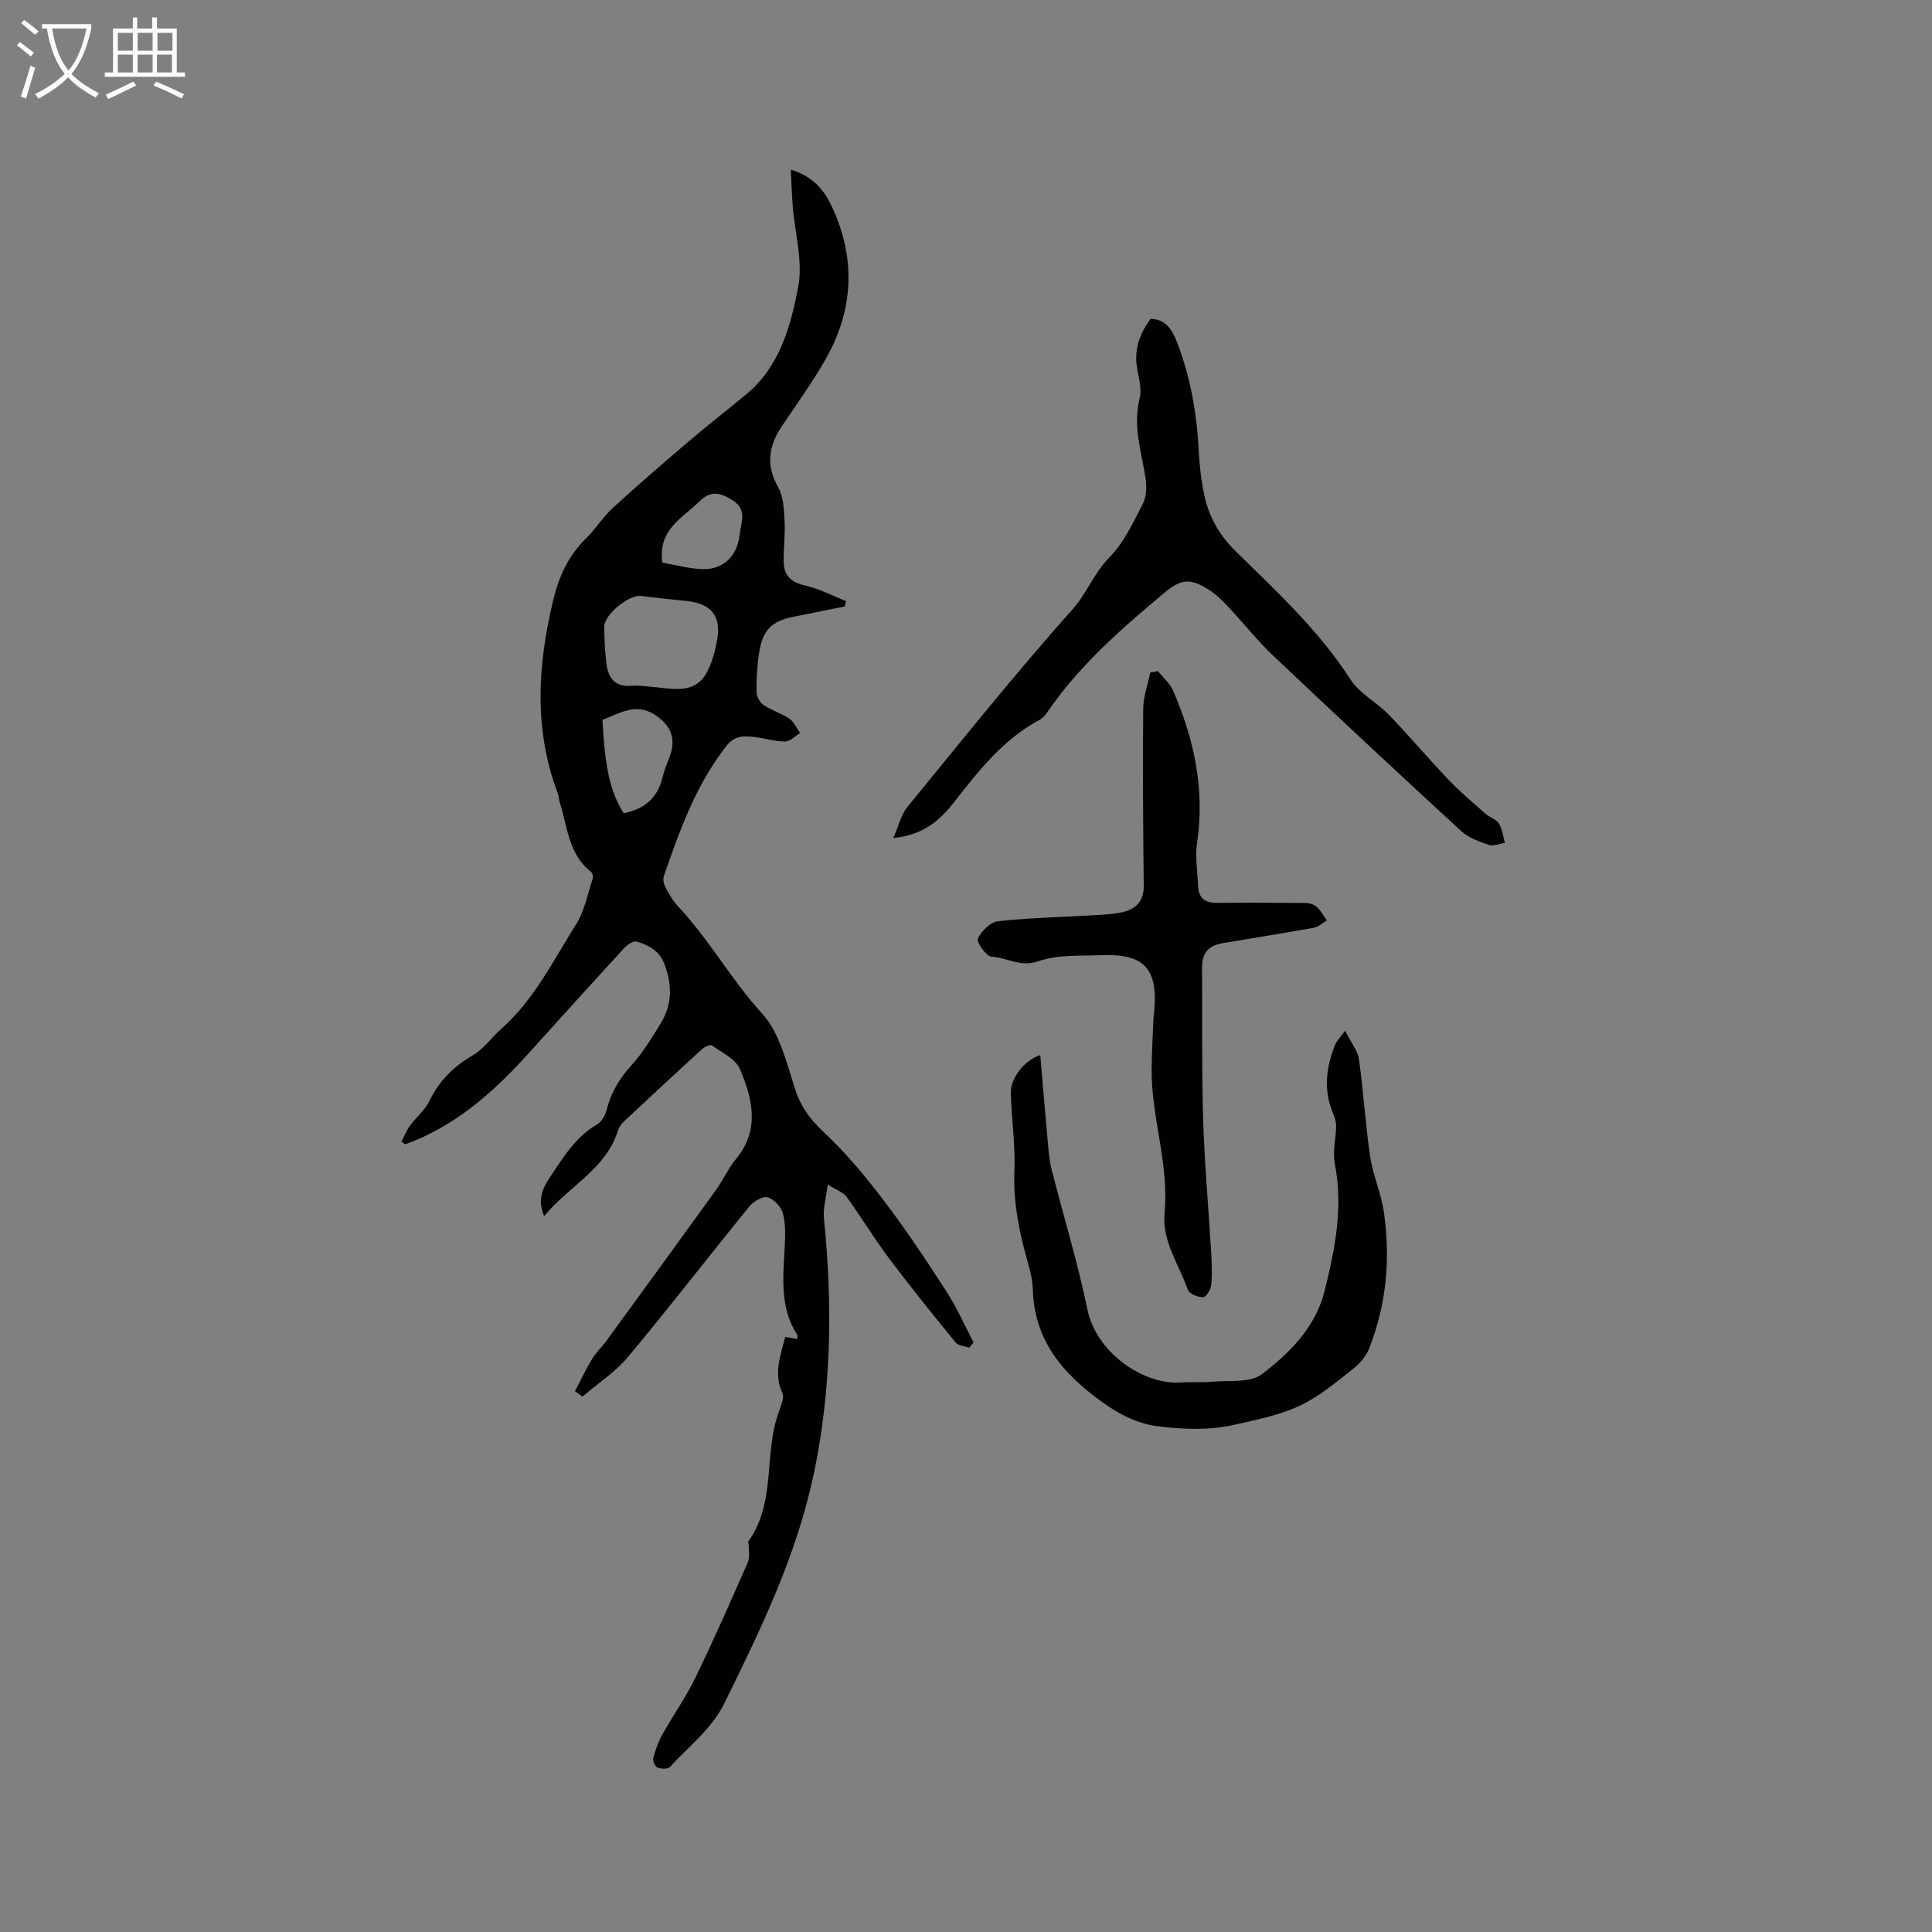
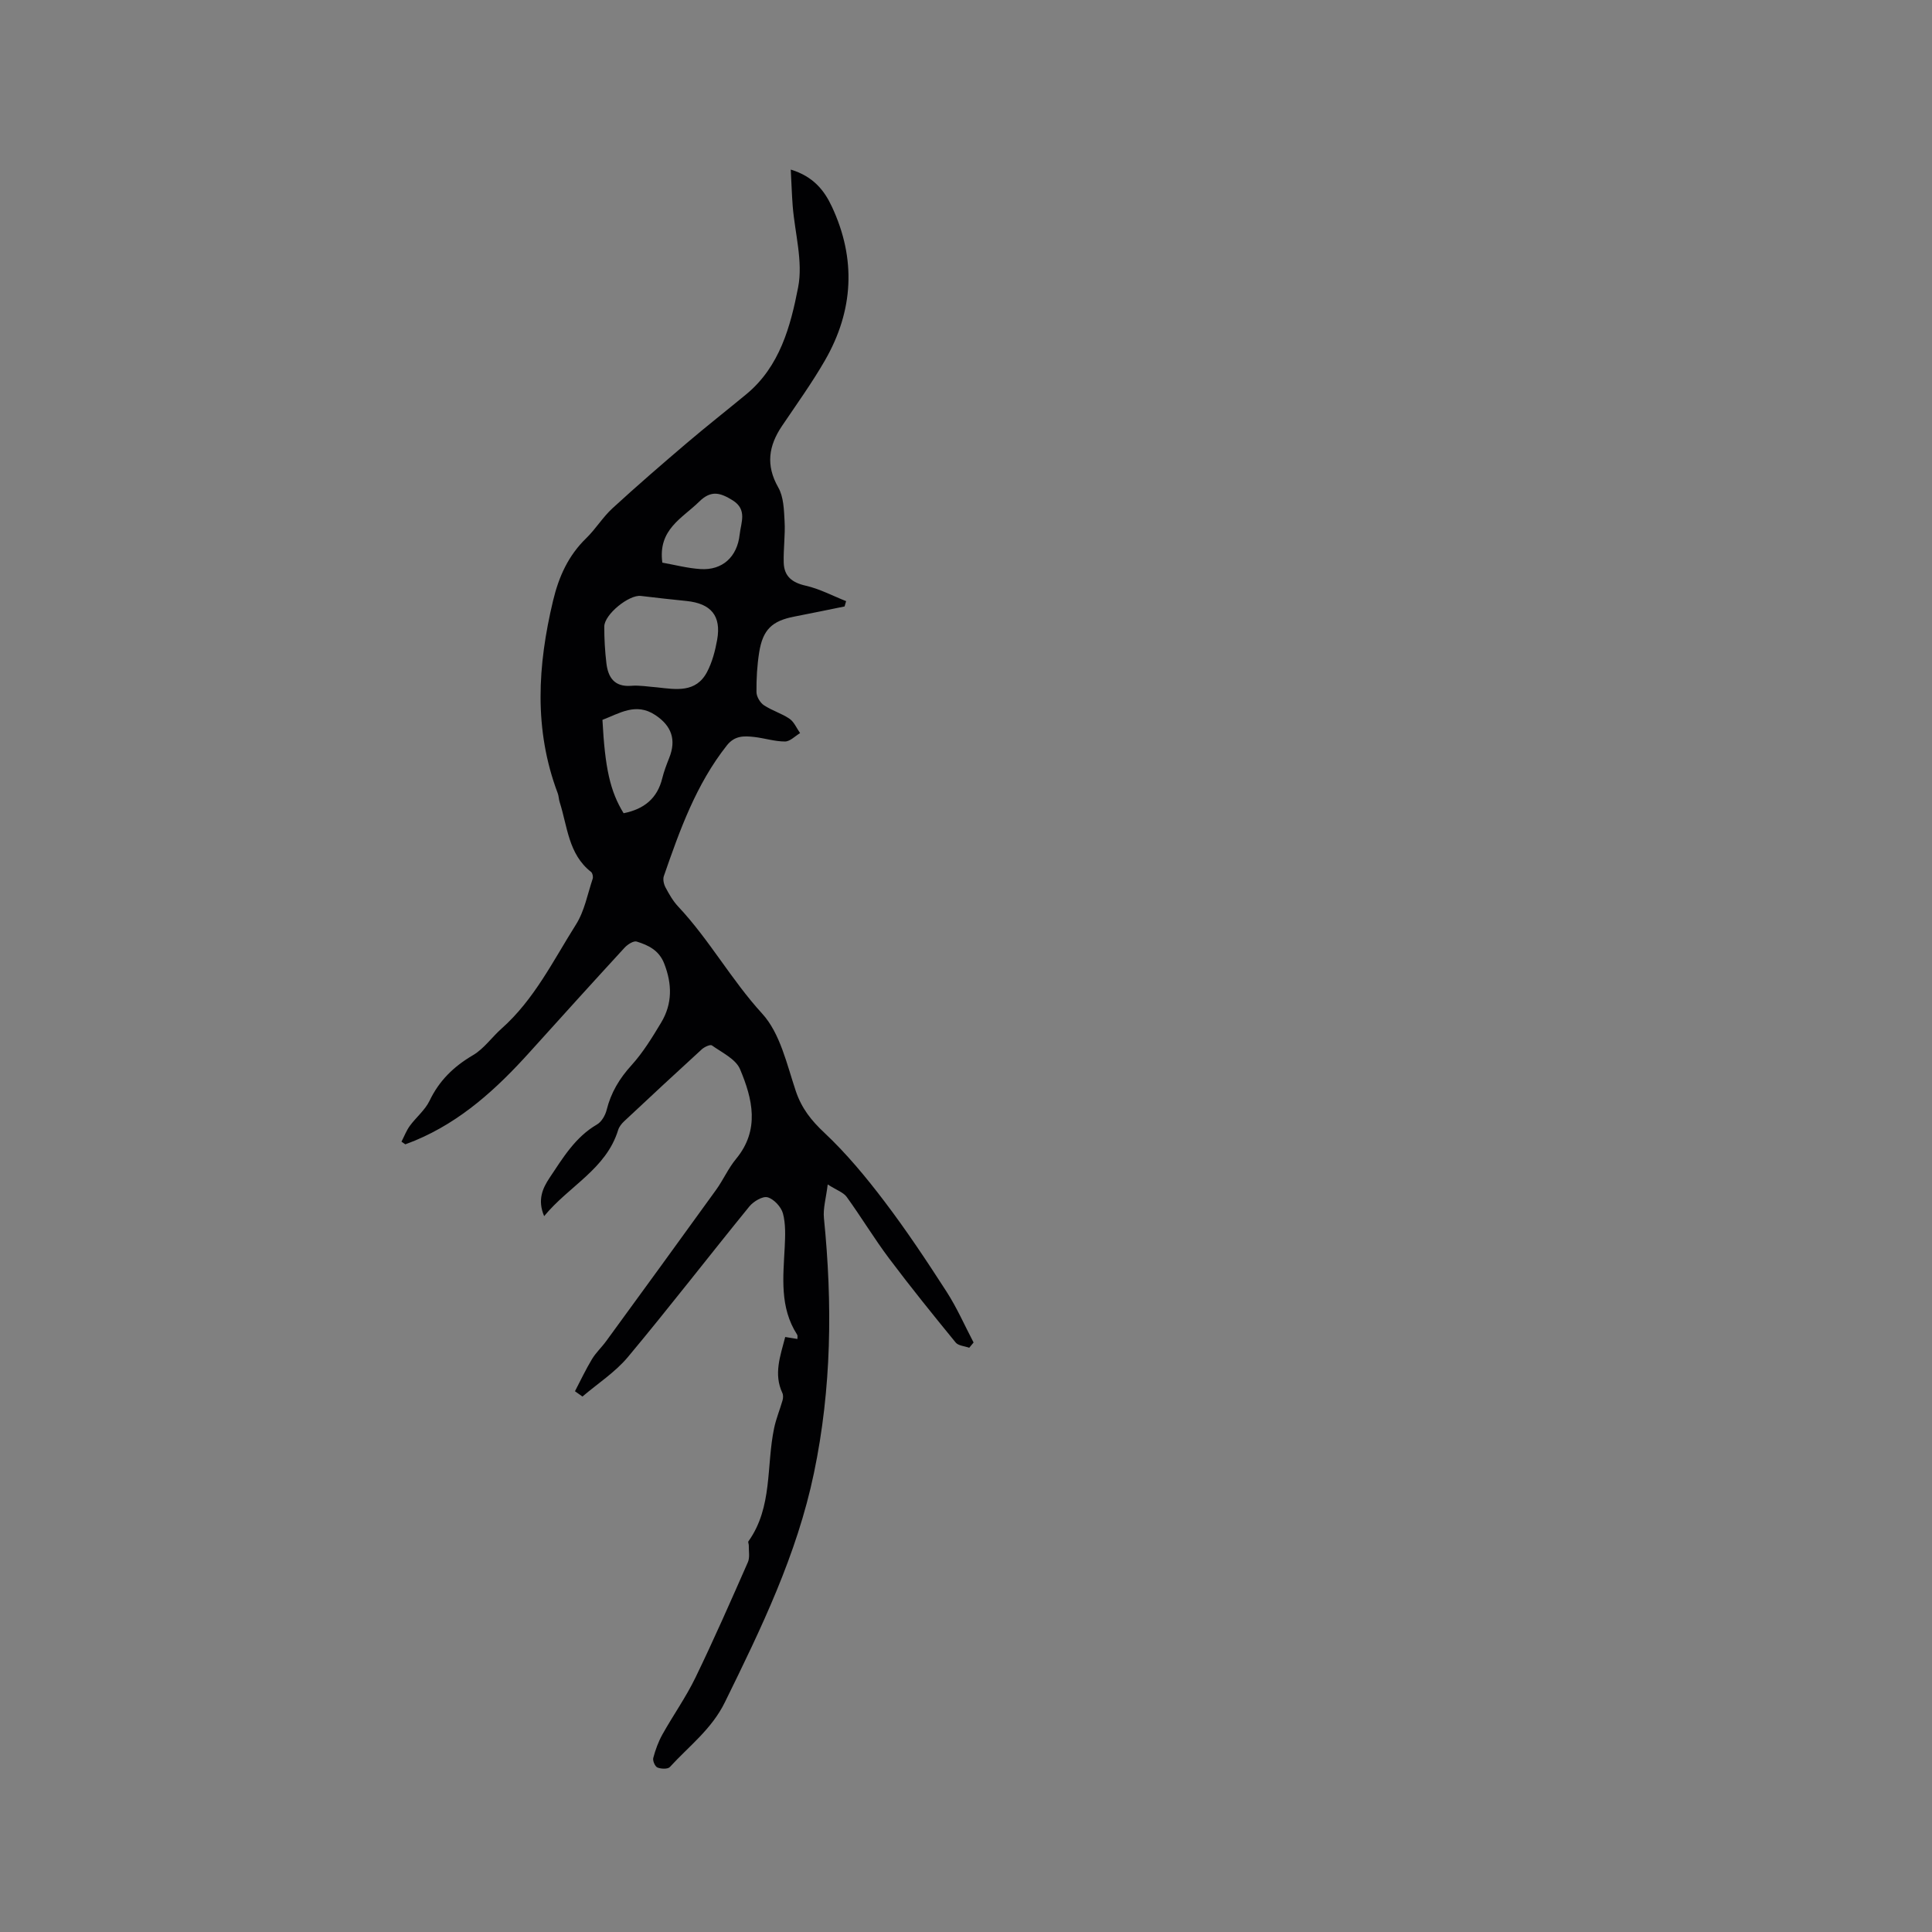
<svg xmlns="http://www.w3.org/2000/svg" enable-background="new 0 0 400 400" viewBox="0 0 400 400">
  <rect x="0" y="0" width="400" height="400" fill="#808080" stroke="none" />
  <g fill="#010103">
    <path d="m119.04 288.04c1.16-2.22 2.23-4.5 3.52-6.64.81-1.35 2.01-2.45 2.94-3.73 7.61-10.43 15.22-20.87 22.77-31.34 1.48-2.06 2.52-4.46 4.13-6.4 4.97-6.02 3.4-12.43.82-18.56-.89-2.11-3.74-3.44-5.83-4.93-.34-.24-1.54.31-2.08.8-5.4 4.93-10.76 9.92-16.1 14.92-.52.49-1.03 1.13-1.23 1.8-2.49 8.1-10.15 11.54-15.32 17.83-1.44-3.38-.29-5.81 1.12-7.93 2.75-4.11 5.31-8.43 9.82-11.05.95-.55 1.72-1.89 2-3.01.89-3.59 2.65-6.51 5.15-9.26 2.39-2.64 4.3-5.77 6.15-8.85 2.33-3.89 2.27-7.97.61-12.21-1.07-2.74-3.28-3.79-5.69-4.54-.65-.2-1.89.6-2.5 1.26-6.6 7.18-13.13 14.4-19.66 21.64-6.8 7.54-14.17 14.31-23.71 18.29-.67.28-1.35.52-2.03.79-.27-.18-.54-.37-.8-.55.57-1.1 1.01-2.28 1.73-3.27 1.3-1.78 3.15-3.26 4.08-5.19 2.01-4.2 5.02-7.11 9-9.45 2.27-1.33 3.9-3.72 5.92-5.51 6.77-6.01 10.69-14.08 15.4-21.54 1.76-2.78 2.39-6.28 3.46-9.48.13-.4-.03-1.16-.33-1.4-4.72-3.69-4.88-9.41-6.51-14.47-.19-.6-.18-1.27-.41-1.86-4.97-13.18-4.16-26.44-.95-39.85 1.2-5 3.15-9.31 6.85-12.91 1.97-1.91 3.43-4.36 5.45-6.21 5.04-4.63 10.23-9.11 15.44-13.55 4.03-3.43 8.2-6.7 12.28-10.07 6.93-5.73 9.15-14.07 10.72-22.15 1.03-5.33-.68-11.18-1.13-16.8-.18-2.35-.25-4.7-.4-7.55 4.65 1.41 6.93 4.29 8.5 7.65 5.08 10.83 4.51 21.56-1.43 31.87-2.69 4.67-5.86 9.07-8.88 13.55-2.78 4.12-3.4 8.14-.78 12.74 1.12 1.96 1.18 4.63 1.31 7 .16 2.84-.26 5.71-.18 8.56.08 2.83 1.71 4.14 4.55 4.78 2.88.65 5.58 2.1 8.37 3.2-.11.37-.21.73-.32 1.1-3.47.7-6.94 1.43-10.42 2.1-4.59.89-6.51 2.69-7.26 7.4-.43 2.71-.59 5.49-.56 8.23.01.93.74 2.19 1.54 2.72 1.65 1.11 3.67 1.68 5.3 2.8.96.66 1.47 1.96 2.19 2.97-1.04.62-2.08 1.74-3.13 1.74-2.13 0-4.25-.7-6.39-.94-2.09-.23-4.02-.31-5.65 1.76-6.37 8.07-9.74 17.53-13.04 27.05-.23.67-.01 1.67.34 2.33.74 1.39 1.55 2.82 2.62 3.96 6.45 6.86 11 15.18 17.4 22.18 3.73 4.08 5.1 10.48 6.96 16.03 1.21 3.58 3.18 6.07 5.91 8.63 4.58 4.3 8.65 9.22 12.46 14.24 4.57 6.02 8.76 12.33 12.86 18.69 2.14 3.32 3.74 6.99 5.58 10.5-.3.36-.6.73-.9 1.09-.95-.35-2.26-.41-2.81-1.09-4.68-5.72-9.33-11.48-13.77-17.39-3.1-4.13-5.77-8.57-8.79-12.75-.67-.93-2.02-1.37-3.93-2.58-.34 2.81-.99 4.95-.78 7 1.77 17.68 1.6 35.17-2.07 52.74-3.54 16.96-10.92 32.15-18.44 47.46-2.76 5.62-7.45 9.09-11.39 13.41-.43.47-1.84.41-2.58.1-.5-.21-1.01-1.4-.86-1.97.44-1.67 1.05-3.35 1.89-4.86 2.21-3.96 4.86-7.69 6.83-11.75 3.82-7.88 7.34-15.9 10.87-23.92.44-1 .16-2.31.19-3.48.01-.29-.2-.67-.08-.84 5.06-7.09 3.67-15.62 5.33-23.47.41-1.95 1.19-3.81 1.74-5.73.13-.47.16-1.09-.04-1.52-1.84-3.92-.43-7.65.59-11.59.83.13 1.62.26 2.53.41-.02-.33.08-.68-.06-.89-3.66-5.67-2.88-11.95-2.57-18.19.11-2.31.21-4.73-.37-6.91-.37-1.36-1.87-2.97-3.17-3.34-1.03-.29-2.93.85-3.78 1.89-8.43 10.35-16.59 20.93-25.15 31.18-2.63 3.15-6.25 5.48-9.41 8.18-.51-.36-1.03-.73-1.55-1.1zm17-145.73c3.91.43 8.03 1.18 10.33-3.15 1.08-2.04 1.7-4.41 2.11-6.7.88-4.95-1.26-7.51-6.34-8.03-3.16-.32-6.31-.67-9.46-1.05-2.45-.29-7.56 3.83-7.57 6.34-.01 2.54.14 5.09.44 7.61.35 2.91 1.64 4.92 5.12 4.66 1.76-.15 3.57.19 5.37.32zm-6.93 26.06c4.26-.85 6.99-3.08 8.01-7.26.35-1.43.89-2.82 1.43-4.19 1.5-3.73.52-6.64-2.9-8.89-4-2.64-7.4-.33-10.92 1.01.53 10.02 1.59 14.78 4.38 19.33zm8.02-51.88c2.56.45 5.22 1.16 7.91 1.33 4.53.29 7.6-2.53 8.1-7.16.27-2.49 1.63-5.17-1.48-7.09-2.46-1.51-4.39-2.19-6.89.28-3.52 3.47-8.58 5.75-7.64 12.64z" />
-     <path d="m184.95 173.5c1.13-2.56 1.6-4.82 2.9-6.4 11.26-13.78 22.39-27.68 34.21-40.95 2.98-3.34 4.4-7.46 7.56-10.66 3.03-3.07 4.99-7.28 7-11.2.79-1.53.82-3.71.53-5.48-.87-5.4-2.62-10.66-1.2-16.3.46-1.84-.1-4.01-.48-5.98-.75-3.92.36-7.28 2.74-10.51 3.14.04 4.47 2.23 5.46 4.79 2.78 7.18 4.11 14.64 4.5 22.31.16 3.16.52 6.34 1.18 9.43.94 4.41 3.06 8.2 6.37 11.46 8.51 8.39 17.33 16.48 23.9 26.69 1.87 2.91 5.42 4.69 7.91 7.27 4.25 4.4 8.19 9.09 12.41 13.51 2.38 2.49 5.03 4.72 7.62 7 .87.76 2.22 1.14 2.78 2.04.71 1.14.85 2.64 1.24 3.99-1.13.17-2.4.74-3.37.41-2-.68-4.18-1.48-5.7-2.87-13.03-11.98-25.98-24.05-38.83-36.22-3.3-3.12-6.13-6.73-9.25-10.04-1.3-1.37-2.67-2.77-4.25-3.76-3.9-2.43-5.73-2.13-9.23.8-8.87 7.42-17.56 15.01-24.15 24.66-.41.6-.94 1.22-1.56 1.55-7.64 4.05-12.73 10.71-17.92 17.29-2.9 3.69-6.33 6.58-12.37 7.17z" />
-     <path d="m239.74 138.94c1.06 1.34 2.47 2.53 3.13 4.04 4.38 10.06 6.61 20.47 4.97 31.54-.43 2.89.1 5.92.21 8.89.09 2.5 1.41 3.54 3.89 3.52 5.5-.06 11.01-.04 16.51.01 1.26.01 2.73-.1 3.71.49 1.09.66 1.73 2.05 2.56 3.13-.9.52-1.75 1.35-2.71 1.52-6.25 1.14-12.53 2.12-18.8 3.18-3.14.53-4.36 2.12-4.34 5.16.08 10.47-.09 20.95.23 31.42.28 9.08 1.11 18.15 1.65 27.22.14 2.31.24 4.65.02 6.95-.09.95-1.06 2.55-1.65 2.56-1.09.02-2.89-.67-3.18-1.5-1.82-5.24-5.39-10.06-4.83-15.93.97-10.08-2.73-19.7-2.68-29.66.02-3.58.25-7.16.39-10.74.01-.32.08-.63.11-.95.91-9.26-1.91-12.4-11.06-12.03-4.34.17-8.94-.14-12.9 1.25-3.73 1.31-6.5-.78-9.72-.95-1.07-.06-3.13-3.03-2.79-3.76.72-1.56 2.63-3.41 4.22-3.58 6.83-.73 13.73-.87 20.6-1.28 1.79-.11 3.61-.21 5.33-.64 2.75-.69 4.23-2.4 4.19-5.49-.14-12.19-.22-24.38-.11-36.56.02-2.51.95-5.01 1.46-7.51.53-.1 1.06-.2 1.59-.3z" />
-     <path d="m215.38 218.44c.51 6.01.99 11.86 1.53 17.71.18 1.99.32 4.01.81 5.94 2.45 9.68 5.41 19.26 7.42 29.03 1.84 8.96 11.64 15.7 19.47 15.1 2-.15 4.04.06 6.03-.13 3.63-.36 8.16.31 10.66-1.6 5.73-4.4 11.07-9.68 12.94-17.21 2.16-8.66 3.9-17.33 2.11-26.37-.49-2.49.27-5.21.28-7.83.01-.96-.39-1.95-.75-2.87-1.91-4.72-1.28-9.33.53-13.89.3-.76.95-1.37 2.07-2.93 1.29 2.57 2.64 4.17 2.88 5.93.94 6.67 1.32 13.42 2.31 20.08.59 3.94 2.3 7.71 2.86 11.65 1.36 9.58.53 19.03-3.05 28.1-.59 1.48-1.71 2.94-2.97 3.94-3.3 2.64-6.59 5.42-10.29 7.39-4.57 2.43-9.85 3.4-14.83 4.54-5.03 1.15-10.56.91-15.74.27-3.51-.43-7.17-2.07-10.13-4.09-8.52-5.83-15.4-12.92-15.68-24.27-.07-2.59-.97-5.19-1.64-7.74-1.44-5.44-2.41-10.85-2.18-16.58.23-5.43-.6-10.9-.74-16.36-.07-3.01 2.78-6.74 6.1-7.81z" />
  </g>
-   <path d="m6.4 11.7c-1-.8-1.9-1.6-2.9-2.3l.6-.7c.9.7 1.9 1.4 2.9 2.2zm-2.1 8.3c.7-2.1 1.4-4.2 2-6.4.2.1.6.3 1 .4-.7 2.3-1.3 4.4-1.9 6.4zm3-12.8c-1.1-.9-2.1-1.7-2.9-2.4l.6-.7c1 .8 2 1.5 3 2.4zm1.4-1.3v-.9h10.2v.9c-.9 4.2-2.3 7.3-4.1 9.4 1.3 1.4 3.2 2.7 5.7 4-.2.2-.4.5-.7.9-2.5-1.4-4.4-2.7-5.7-4.2-1.4 1.5-3.5 3-6.1 4.4 0 0 0 0-.1-.1-.3-.4-.5-.7-.7-.8 2.7-1.3 4.7-2.8 6.2-4.2-1.8-2.2-3-5.3-3.7-9.4zm9.2 0h-7.1c.6 3.8 1.7 6.7 3.4 8.7 1.7-2 2.9-4.8 3.7-8.7z" fill="#fcfbfa" />
-   <path d="m31.6 3.6h.9v2.3h4.1v9.1h1.7v.9h-16.6v-.9h1.7v-9.1h4.1v-2.3h.9v2.3h3.1v-2.3zm-4 13.3.6.8c-1.9.9-3.8 1.9-5.8 2.8-.2-.3-.3-.6-.5-.9 2-.9 3.9-1.8 5.7-2.7zm-3.2-10.1v3.7h3.1v-3.7zm0 4.5v3.7h3.1v-3.7zm4.1-4.5v3.7h3.1v-3.7zm0 4.5v3.7h3.1v-3.7zm9.1 9.1c-2.1-1.1-4.1-2-5.8-2.7l.5-.8c2.2.9 4.1 1.8 5.8 2.6zm-1.9-13.6h-3.1v3.7h3.1zm-3.2 4.5v3.7h3.1v-3.7z" fill="#fcfbfa" />
</svg>